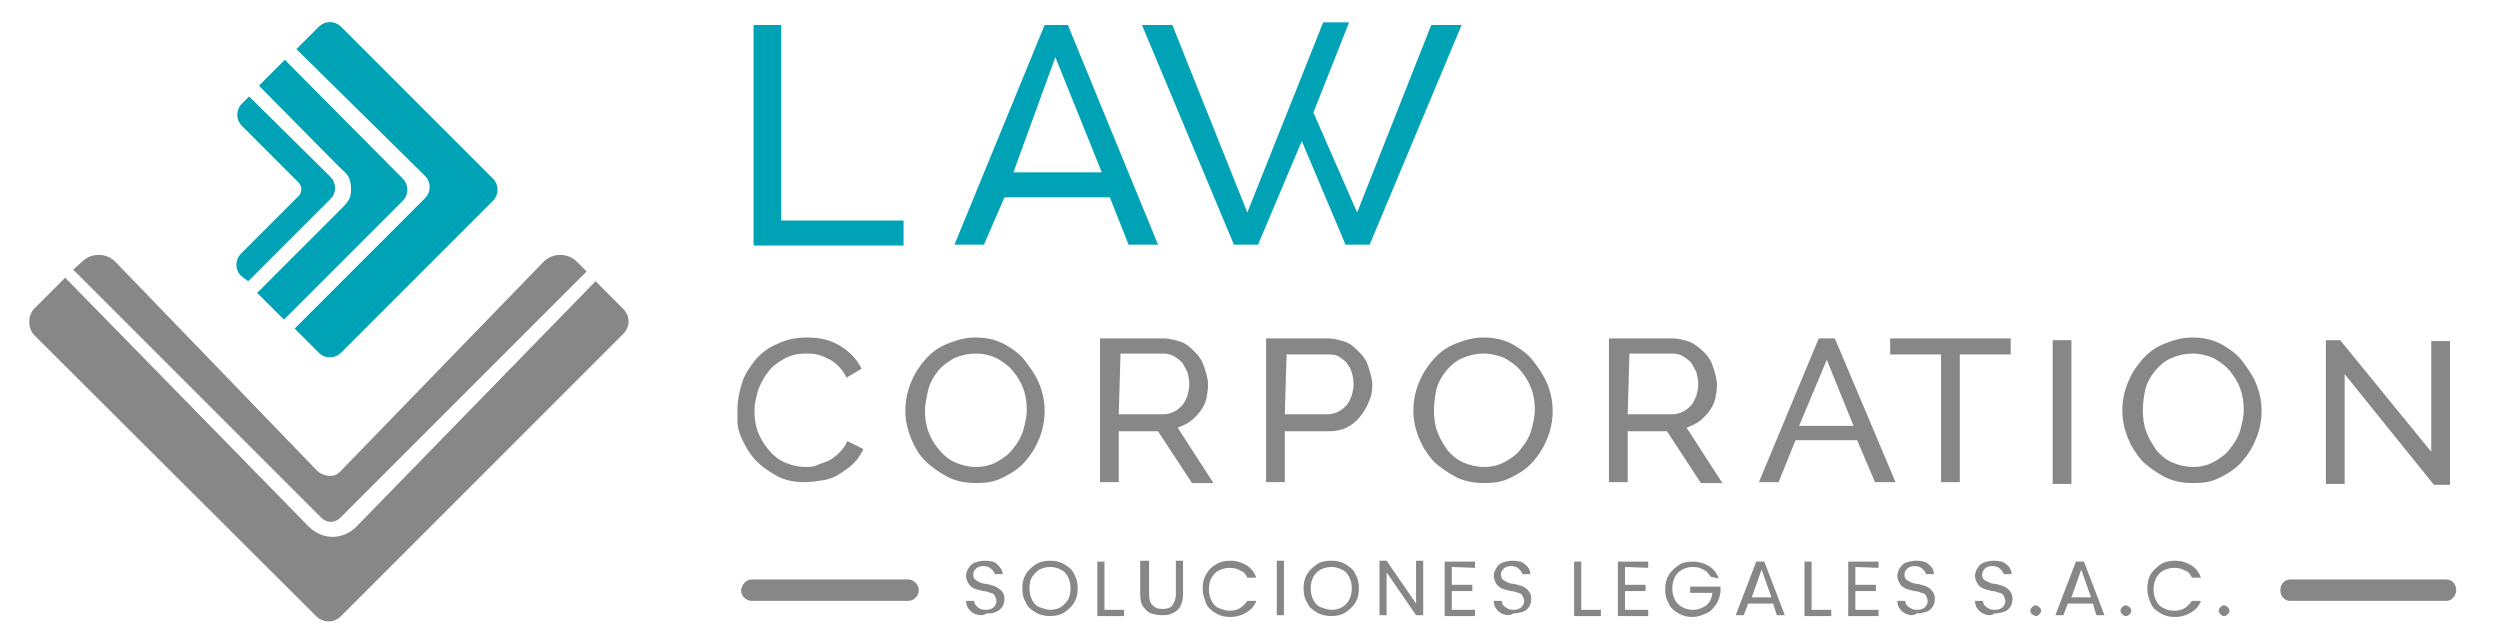
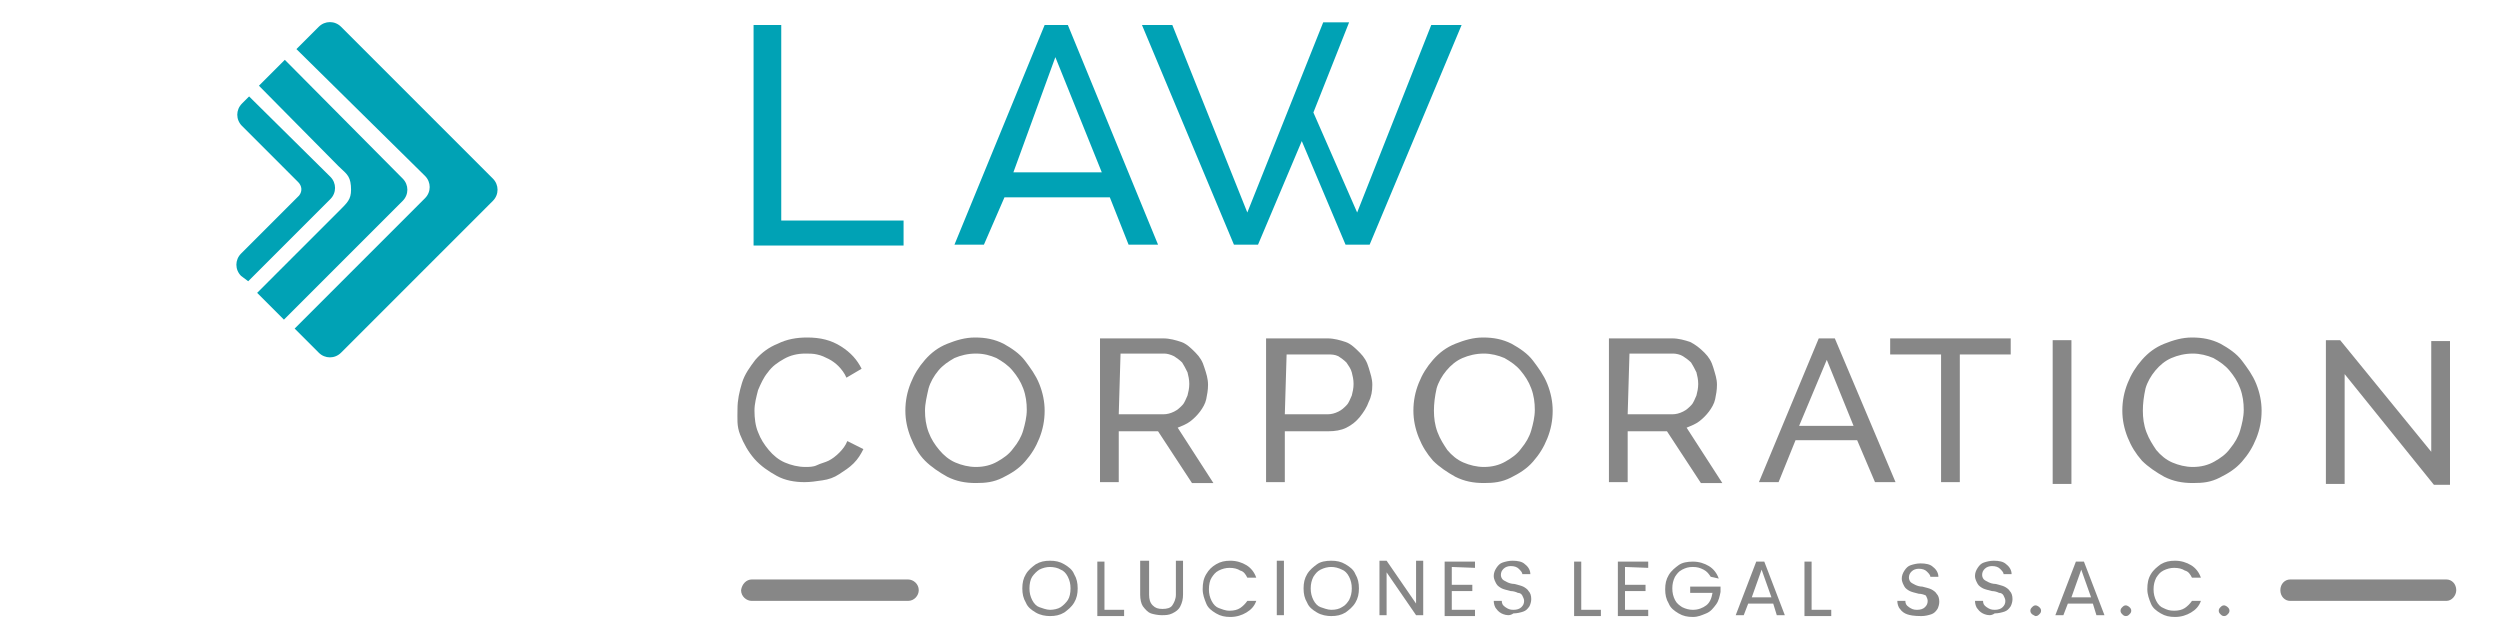
<svg xmlns="http://www.w3.org/2000/svg" id="Capa_1" x="0px" y="0px" viewBox="0 0 280 70.1" style="enable-background:new 0 0 280 70.1;" xml:space="preserve">
  <style type="text/css">	.st0{fill-rule:evenodd;clip-rule:evenodd;fill:#878787;}	.st1{fill-rule:evenodd;clip-rule:evenodd;fill:#00A2B5;}	.st2{fill:#00A2B5;}	.st3{fill:#878787;}</style>
-   <path class="st0" d="M8.2,30.2L36,58c0.6,0.6,1.5,0.6,2.1,0l27.6-27.6l-1.1-1.1c-1-1-2.7-1-3.7,0L38.6,52.3c-0.5,0.5-0.8,1-1.6,1 c-0.5,0-1.1-0.2-1.5-0.6L12.9,29.3c-1-1-2.7-1-3.7,0L8.2,30.2z M3.8,34.6l3.5-3.5L34.6,59c1.5,1.5,3.8,1.5,5.3,0l26.8-27.5l3.1,3.1 c0.8,0.8,0.8,2,0,2.8L38.2,69c-0.8,0.8-2,0.8-2.8,0L3.8,37.5C3.1,36.7,3.1,35.4,3.8,34.6z" />
  <path class="st1" d="M27.9,10.8l9.1,9c0.7,0.7,0.7,1.8,0,2.5l-9.2,9.2L27,30.9c-0.7-0.7-0.7-1.8,0-2.5l6.5-6.5 c0.4-0.5,0.3-1.1-0.1-1.5l-6.3-6.3c-0.7-0.7-0.7-1.8,0-2.5L27.9,10.8z M29,9.6l2.9-2.9L45.1,20c0.7,0.7,0.7,1.8,0,2.5L31.8,35.8 l-3-3l9.5-9.5c0.8-0.8,1.1-1.2,1-2.5c-0.1-1.2-0.6-1.4-1.4-2.2L29,9.6z M33.2,5.5L35.7,3c0.7-0.7,1.8-0.7,2.5,0l17,17 c0.7,0.7,0.7,1.8,0,2.5l-17,17c-0.7,0.7-1.8,0.7-2.5,0l-2.7-2.7l14.6-14.6c0.7-0.7,0.7-1.8,0-2.5L33.2,5.5z" />
  <path class="st2" d="M148.2,2.5h2.9l-4,10.1l4.9,11.2l8.3-21h3.4l-10.3,24.6h-2.7l-4.9-11.6l-4.9,11.6h-2.7L127.9,2.8h3.4l8.4,21 L148.2,2.5z M123.4,19.3l-5.2-12.9l-4.7,12.9H123.4z M117,2.8h2.6l10.1,24.6h-3.3l-2.1-5.3h-11.8l-2.3,5.3h-3.3L117,2.8z M84.4,27.5 V2.8h3.1v21.9h13.7v2.8L84.4,27.5z" />
  <g>
    <path class="st3" d="M82.6,45.8c0-1,0.2-1.9,0.5-2.9s0.9-1.8,1.5-2.6c0.7-0.8,1.5-1.4,2.5-1.8c1-0.5,2.1-0.7,3.3-0.7  c1.5,0,2.7,0.3,3.8,1s1.8,1.5,2.3,2.5l-1.7,1c-0.2-0.5-0.6-1-0.9-1.3c-0.3-0.3-0.7-0.6-1.1-0.8c-0.4-0.2-0.8-0.4-1.3-0.5  c-0.4-0.1-0.9-0.1-1.3-0.1c-0.9,0-1.7,0.2-2.4,0.6c-0.7,0.4-1.3,0.8-1.8,1.5c-0.5,0.6-0.8,1.3-1.1,2c-0.2,0.8-0.4,1.5-0.4,2.3  c0,0.8,0.1,1.7,0.4,2.4c0.3,0.8,0.7,1.4,1.2,2c0.5,0.6,1.1,1.1,1.8,1.4c0.7,0.3,1.5,0.5,2.3,0.5c0.4,0,0.9,0,1.3-0.2  s0.9-0.3,1.3-0.5s0.8-0.5,1.2-0.9c0.4-0.4,0.7-0.8,0.9-1.3l1.8,0.9c-0.3,0.6-0.6,1.1-1.1,1.6s-1,0.8-1.6,1.2s-1.2,0.6-1.9,0.7  s-1.3,0.2-2,0.2c-1.1,0-2.2-0.2-3.1-0.7s-1.8-1.1-2.5-1.9c-0.7-0.8-1.2-1.7-1.6-2.7S82.6,46.9,82.6,45.8z" />
  </g>
  <g>
    <path class="st3" d="M109.3,54.1c-1.2,0-2.2-0.2-3.2-0.7c-0.9-0.5-1.8-1.1-2.5-1.8s-1.2-1.6-1.6-2.6s-0.6-2-0.6-3  c0-1.1,0.2-2.1,0.6-3.1s0.9-1.8,1.6-2.6c0.7-0.8,1.5-1.4,2.5-1.8s2-0.7,3.1-0.7c1.2,0,2.2,0.2,3.2,0.7c0.9,0.5,1.8,1.1,2.4,1.9  s1.2,1.6,1.6,2.6s0.6,2,0.6,3c0,1.1-0.2,2.1-0.6,3.1c-0.4,1-0.9,1.8-1.6,2.6c-0.7,0.8-1.5,1.3-2.5,1.8S110.4,54.1,109.3,54.1z   M103.6,46c0,0.8,0.1,1.6,0.4,2.4c0.3,0.8,0.7,1.4,1.2,2c0.5,0.6,1.1,1.1,1.8,1.4s1.5,0.5,2.3,0.5c0.9,0,1.7-0.2,2.4-0.6  c0.7-0.4,1.3-0.8,1.8-1.5c0.5-0.6,0.9-1.3,1.1-2s0.4-1.5,0.4-2.3c0-0.8-0.1-1.6-0.4-2.4c-0.3-0.8-0.7-1.4-1.2-2s-1.1-1-1.8-1.4  c-0.7-0.3-1.4-0.5-2.3-0.5c-0.9,0-1.7,0.2-2.4,0.5c-0.7,0.4-1.3,0.8-1.8,1.4s-0.9,1.3-1.1,2C103.8,44.4,103.6,45.2,103.6,46z" />
  </g>
  <g>
    <path class="st3" d="M123.2,54V37.9h7.1c0.7,0,1.4,0.2,2,0.4s1.1,0.7,1.6,1.2s0.8,1,1,1.7c0.2,0.6,0.4,1.2,0.4,1.9  c0,0.6-0.1,1.1-0.2,1.6s-0.4,1-0.7,1.4c-0.3,0.4-0.7,0.8-1.1,1.1s-0.9,0.5-1.4,0.7l4,6.2h-2.4l-3.8-5.8h-4.4V54  C125.3,54,123.2,54,123.2,54z M125.3,46.4h5c0.4,0,0.8-0.1,1.2-0.3s0.6-0.4,0.9-0.7s0.4-0.7,0.6-1.1c0.1-0.4,0.2-0.8,0.2-1.3  c0-0.5-0.1-0.9-0.2-1.3c-0.2-0.4-0.4-0.8-0.6-1.1c-0.3-0.3-0.6-0.5-0.9-0.7c-0.4-0.2-0.8-0.3-1.1-0.3h-4.9L125.3,46.4L125.3,46.4z" />
  </g>
  <g>
    <path class="st3" d="M141.8,54V37.9h6.9c0.7,0,1.4,0.2,2,0.4s1.1,0.7,1.6,1.2s0.8,1,1,1.7s0.4,1.2,0.4,1.9c0,0.7-0.1,1.3-0.4,1.9  c-0.2,0.6-0.6,1.2-1,1.7c-0.4,0.5-0.9,0.9-1.5,1.2c-0.6,0.3-1.3,0.4-2,0.4h-4.9V54L141.8,54L141.8,54z M143.9,46.4h4.8  c0.4,0,0.8-0.1,1.2-0.3s0.6-0.4,0.9-0.7s0.4-0.7,0.6-1.1c0.1-0.4,0.2-0.8,0.2-1.3c0-0.5-0.1-0.9-0.2-1.3s-0.4-0.8-0.6-1.1  c-0.3-0.3-0.6-0.5-0.9-0.7c-0.4-0.2-0.8-0.2-1.1-0.2h-4.7L143.9,46.4L143.9,46.4z" />
  </g>
  <g>
    <path class="st3" d="M166.2,54.1c-1.2,0-2.2-0.2-3.2-0.7c-0.9-0.5-1.8-1.1-2.5-1.8c-0.7-0.8-1.2-1.6-1.6-2.6s-0.6-2-0.6-3  c0-1.1,0.2-2.1,0.6-3.1s0.9-1.8,1.6-2.6c0.7-0.8,1.5-1.4,2.5-1.8s2-0.7,3.1-0.7c1.2,0,2.2,0.2,3.2,0.7c0.9,0.5,1.8,1.1,2.4,1.9  s1.2,1.6,1.6,2.6s0.6,2,0.6,3c0,1.1-0.2,2.1-0.6,3.1c-0.4,1-0.9,1.8-1.6,2.6s-1.5,1.3-2.5,1.8S167.3,54.1,166.2,54.1z M160.6,46  c0,0.8,0.1,1.6,0.4,2.4s0.7,1.4,1.1,2c0.5,0.6,1.1,1.1,1.8,1.4s1.5,0.5,2.3,0.5c0.9,0,1.7-0.2,2.4-0.6c0.7-0.4,1.3-0.8,1.8-1.5  c0.5-0.6,0.9-1.3,1.1-2s0.4-1.5,0.4-2.3c0-0.8-0.1-1.6-0.4-2.4s-0.7-1.4-1.2-2s-1.1-1-1.8-1.4c-0.7-0.3-1.5-0.5-2.3-0.5  c-0.9,0-1.7,0.2-2.4,0.5s-1.3,0.8-1.8,1.4s-0.9,1.3-1.1,2C160.7,44.4,160.6,45.2,160.6,46z" />
  </g>
  <g>
    <path class="st3" d="M180.2,54V37.9h7.1c0.7,0,1.4,0.2,2,0.4c0.6,0.3,1.1,0.7,1.6,1.2s0.8,1,1,1.7s0.4,1.2,0.4,1.9  c0,0.6-0.1,1.1-0.2,1.6s-0.4,1-0.7,1.4s-0.7,0.8-1.1,1.1s-0.9,0.5-1.4,0.7l4,6.2h-2.4l-3.8-5.8h-4.4V54C182.3,54,180.2,54,180.2,54  z M182.3,46.4h5c0.4,0,0.8-0.1,1.2-0.3s0.6-0.4,0.9-0.7s0.4-0.7,0.6-1.1c0.1-0.4,0.2-0.8,0.2-1.3c0-0.5-0.1-0.9-0.2-1.3  c-0.2-0.4-0.4-0.8-0.6-1.1c-0.3-0.3-0.6-0.5-0.9-0.7s-0.8-0.3-1.1-0.3h-4.9L182.3,46.4L182.3,46.4z" />
  </g>
  <g>
    <path class="st3" d="M203.7,37.9h1.8l6.8,16.1H210l-2-4.7h-6.9l-1.9,4.7H197L203.7,37.9z M207.6,47.7l-3-7.4l-3.1,7.4H207.6z" />
  </g>
  <g>
    <path class="st3" d="M225.2,39.7h-5.7V54h-2.1V39.7h-5.7v-1.8h13.5L225.2,39.7L225.2,39.7z" />
  </g>
  <g>
    <path class="st3" d="M245.6,54.1c-1.2,0-2.2-0.2-3.2-0.7c-0.9-0.5-1.8-1.1-2.5-1.8c-0.7-0.8-1.2-1.6-1.6-2.6s-0.6-2-0.6-3  c0-1.1,0.2-2.1,0.6-3.1s0.9-1.8,1.6-2.6c0.7-0.8,1.5-1.4,2.5-1.8s2-0.7,3.1-0.7c1.2,0,2.2,0.2,3.2,0.7c0.9,0.5,1.8,1.1,2.4,1.9  s1.2,1.6,1.6,2.6s0.6,2,0.6,3c0,1.1-0.2,2.1-0.6,3.1c-0.4,1-0.9,1.8-1.6,2.6s-1.5,1.3-2.5,1.8S246.8,54.1,245.6,54.1z M240,46  c0,0.8,0.1,1.6,0.4,2.4s0.7,1.4,1.1,2c0.5,0.6,1.1,1.1,1.8,1.4s1.5,0.5,2.3,0.5c0.9,0,1.7-0.2,2.4-0.6c0.7-0.4,1.3-0.8,1.8-1.5  c0.5-0.6,0.9-1.3,1.1-2s0.4-1.5,0.4-2.3c0-0.8-0.1-1.6-0.4-2.4s-0.7-1.4-1.2-2s-1.1-1-1.8-1.4c-0.7-0.3-1.5-0.5-2.3-0.5  c-0.9,0-1.7,0.2-2.4,0.5s-1.3,0.8-1.8,1.4s-0.9,1.3-1.1,2C240.1,44.4,240,45.2,240,46z" />
  </g>
  <g>
    <path class="st3" d="M229.9,54.2V38.1h2.1v16.1H229.9z" />
  </g>
  <g>
    <path class="st3" d="M262.6,41.9v12.3h-2.1V38.1h1.6l10.2,12.5V38.2h2.1v16.1h-1.8L262.6,41.9z" />
  </g>
  <g>
-     <path class="st3" d="M109.3,68.8c-0.3-0.1-0.6-0.3-0.8-0.6c-0.2-0.2-0.3-0.6-0.3-0.9h0.9c0,0.3,0.2,0.5,0.4,0.7  c0.2,0.2,0.5,0.3,0.9,0.3c0.4,0,0.7-0.1,0.9-0.3s0.3-0.4,0.3-0.7c0-0.2-0.1-0.4-0.2-0.6s-0.3-0.3-0.5-0.3c-0.2-0.1-0.5-0.2-0.8-0.2  c-0.4-0.1-0.8-0.2-1-0.3c-0.2-0.1-0.5-0.3-0.6-0.5s-0.3-0.5-0.3-0.9c0-0.3,0.1-0.6,0.3-0.9c0.2-0.3,0.4-0.5,0.7-0.6  c0.3-0.1,0.7-0.2,1.1-0.2c0.6,0,1.1,0.1,1.4,0.4s0.6,0.7,0.6,1.1h-0.9c0-0.2-0.2-0.4-0.4-0.6s-0.5-0.3-0.9-0.3  c-0.3,0-0.6,0.1-0.8,0.3c-0.2,0.2-0.3,0.4-0.3,0.7c0,0.2,0.1,0.4,0.2,0.5s0.3,0.2,0.5,0.3s0.5,0.2,0.8,0.2c0.4,0.1,0.8,0.2,1,0.3  s0.5,0.3,0.7,0.5c0.2,0.2,0.3,0.5,0.3,0.9c0,0.3-0.1,0.6-0.2,0.8s-0.4,0.5-0.7,0.6c-0.3,0.2-0.7,0.2-1.1,0.2  C110,69,109.7,68.9,109.3,68.8z" />
-   </g>
+     </g>
  <g>
    <path class="st3" d="M116,68.6c-0.5-0.3-0.9-0.6-1.1-1.1c-0.3-0.5-0.4-1-0.4-1.6s0.1-1.1,0.4-1.6s0.7-0.8,1.1-1.1  c0.5-0.3,1-0.4,1.6-0.4s1.1,0.1,1.6,0.4c0.5,0.3,0.9,0.6,1.1,1.1c0.3,0.5,0.4,1,0.4,1.6s-0.1,1.1-0.4,1.6s-0.7,0.8-1.1,1.1  c-0.5,0.3-1,0.4-1.6,0.4C117.1,69,116.5,68.9,116,68.6z M118.8,68c0.3-0.2,0.6-0.5,0.8-0.8s0.3-0.8,0.3-1.3s-0.1-0.9-0.3-1.3  s-0.5-0.7-0.8-0.8c-0.3-0.2-0.8-0.3-1.2-0.3s-0.8,0.1-1.2,0.3c-0.3,0.2-0.6,0.5-0.8,0.8s-0.3,0.8-0.3,1.3c0,0.5,0.1,0.9,0.3,1.3  s0.5,0.7,0.8,0.8s0.8,0.3,1.2,0.3S118.5,68.2,118.8,68z" />
  </g>
  <g>
    <path class="st3" d="M123.7,68.3h2.2v0.7h-3v-6.1h0.8L123.7,68.3L123.7,68.3z" />
  </g>
  <g>
    <path class="st3" d="M128.7,62.8v3.8c0,0.5,0.1,0.9,0.4,1.2c0.3,0.3,0.6,0.4,1.1,0.4c0.5,0,0.9-0.1,1.1-0.4s0.4-0.7,0.4-1.2v-3.8  h0.8v3.8c0,0.5-0.1,0.9-0.3,1.3s-0.5,0.6-0.9,0.8c-0.4,0.2-0.8,0.2-1.2,0.2c-0.4,0-0.9-0.1-1.2-0.2s-0.6-0.4-0.9-0.8  c-0.2-0.3-0.3-0.8-0.3-1.3v-3.8C127.8,62.8,128.7,62.8,128.7,62.8z" />
  </g>
  <g>
    <path class="st3" d="M135.1,64.3c0.3-0.5,0.6-0.8,1.1-1.1c0.5-0.3,1-0.4,1.6-0.4c0.7,0,1.3,0.2,1.8,0.5s0.9,0.8,1.1,1.4h-1  c-0.2-0.4-0.4-0.7-0.8-0.8c-0.3-0.2-0.7-0.3-1.2-0.3c-0.4,0-0.8,0.1-1.2,0.3c-0.4,0.2-0.6,0.5-0.8,0.8s-0.3,0.8-0.3,1.3  c0,0.5,0.1,0.9,0.3,1.3c0.2,0.4,0.5,0.7,0.8,0.8s0.7,0.3,1.2,0.3c0.5,0,0.9-0.1,1.2-0.3s0.6-0.5,0.8-0.8h1c-0.2,0.6-0.6,1-1.1,1.3  s-1.1,0.5-1.8,0.5c-0.6,0-1.1-0.1-1.6-0.4c-0.5-0.3-0.9-0.6-1.1-1.1s-0.4-1-0.4-1.6C134.7,65.3,134.8,64.8,135.1,64.3z" />
  </g>
  <g>
    <path class="st3" d="M143.8,62.8v6.1H143v-6.1L143.8,62.8z" />
  </g>
  <g>
    <path class="st3" d="M147.5,68.6c-0.5-0.3-0.9-0.6-1.1-1.1c-0.3-0.5-0.4-1-0.4-1.6s0.1-1.1,0.4-1.6s0.7-0.8,1.1-1.1s1-0.4,1.6-0.4  c0.6,0,1.1,0.1,1.6,0.4c0.5,0.3,0.9,0.6,1.1,1.1c0.3,0.5,0.4,1,0.4,1.6s-0.1,1.1-0.4,1.6s-0.7,0.8-1.1,1.1c-0.5,0.3-1,0.4-1.6,0.4  C148.6,69,148,68.9,147.5,68.6z M150.3,68c0.4-0.2,0.6-0.5,0.8-0.8c0.2-0.4,0.3-0.8,0.3-1.3s-0.1-0.9-0.3-1.3s-0.5-0.7-0.8-0.8  c-0.4-0.2-0.8-0.3-1.2-0.3c-0.4,0-0.8,0.1-1.2,0.3s-0.6,0.5-0.8,0.8c-0.2,0.4-0.3,0.8-0.3,1.3c0,0.5,0.1,0.9,0.3,1.3  c0.2,0.4,0.5,0.7,0.8,0.8s0.8,0.3,1.2,0.3C149.6,68.3,150,68.2,150.3,68z" />
  </g>
  <g>
    <path class="st3" d="M159.4,68.9h-0.8l-3.3-4.8v4.8h-0.8v-6.1h0.8l3.3,4.8v-4.8h0.8V68.9z" />
  </g>
  <g>
    <path class="st3" d="M162.6,63.5v2h2.3v0.7h-2.3v2.1h2.6V69h-3.4v-6.1h3.4v0.7L162.6,63.5L162.6,63.5z" />
  </g>
  <g>
    <path class="st3" d="M168.4,68.8c-0.3-0.1-0.6-0.3-0.8-0.6c-0.2-0.2-0.3-0.6-0.3-0.9h0.9c0,0.3,0.1,0.5,0.4,0.7s0.5,0.3,0.9,0.3  c0.4,0,0.7-0.1,0.9-0.3s0.3-0.4,0.3-0.7c0-0.2-0.1-0.4-0.2-0.6c-0.1-0.2-0.3-0.3-0.5-0.3c-0.2-0.1-0.5-0.2-0.8-0.2  c-0.4-0.1-0.8-0.2-1-0.3c-0.2-0.1-0.5-0.3-0.6-0.5s-0.3-0.5-0.3-0.9c0-0.3,0.1-0.6,0.3-0.9c0.2-0.3,0.4-0.5,0.7-0.6  s0.7-0.2,1.1-0.2c0.6,0,1.1,0.1,1.4,0.4c0.4,0.3,0.6,0.7,0.6,1.1h-0.9c0-0.2-0.2-0.4-0.4-0.6s-0.5-0.3-0.9-0.3  c-0.3,0-0.6,0.1-0.8,0.3s-0.3,0.4-0.3,0.7c0,0.2,0.1,0.4,0.2,0.5s0.3,0.2,0.5,0.3s0.5,0.2,0.8,0.2c0.4,0.1,0.8,0.2,1,0.3  s0.5,0.3,0.6,0.5c0.2,0.2,0.3,0.5,0.3,0.9c0,0.3-0.1,0.6-0.2,0.8c-0.2,0.3-0.4,0.5-0.7,0.6s-0.7,0.2-1.1,0.2  C169.1,69,168.7,68.9,168.4,68.8z" />
  </g>
  <g>
    <path class="st3" d="M177.1,68.3h2.2v0.7h-3v-6.1h0.8L177.1,68.3L177.1,68.3z" />
  </g>
  <g>
    <path class="st3" d="M182,63.5v2h2.3v0.7H182v2.1h2.6V69h-3.4v-6.1h3.4v0.7L182,63.5L182,63.5z" />
  </g>
  <g>
    <path class="st3" d="M191.6,64.6c-0.2-0.3-0.4-0.6-0.8-0.8s-0.7-0.3-1.2-0.3s-0.8,0.1-1.2,0.3c-0.4,0.2-0.6,0.5-0.8,0.8  c-0.2,0.4-0.3,0.8-0.3,1.3s0.1,0.9,0.3,1.3s0.5,0.6,0.8,0.8c0.4,0.2,0.8,0.3,1.2,0.3c0.6,0,1.1-0.2,1.5-0.5  c0.4-0.3,0.6-0.8,0.7-1.4h-2.5v-0.7h3.4v0.6c-0.1,0.5-0.2,1-0.5,1.4s-0.6,0.8-1.1,1s-0.9,0.4-1.5,0.4c-0.6,0-1.1-0.1-1.6-0.4  c-0.5-0.3-0.9-0.6-1.1-1.1c-0.3-0.5-0.4-1-0.4-1.6c0-0.6,0.1-1.1,0.4-1.6s0.7-0.8,1.1-1.1s1-0.4,1.6-0.4c0.7,0,1.3,0.2,1.8,0.5  s0.9,0.8,1.1,1.4L191.6,64.6L191.6,64.6z" />
  </g>
  <g>
    <path class="st3" d="M198.6,67.6h-2.8l-0.5,1.3h-0.9l2.3-6h0.9l2.3,6h-0.9L198.6,67.6z M198.4,66.9l-1.1-3.1l-1.1,3.1H198.4z" />
  </g>
  <g>
    <path class="st3" d="M202.9,68.3h2.2v0.7h-3v-6.1h0.8L202.9,68.3L202.9,68.3z" />
  </g>
  <g>
-     <path class="st3" d="M207.8,63.5v2h2.3v0.7h-2.3v2.1h2.6V69H207v-6.1h3.4v0.7L207.8,63.5L207.8,63.5z" />
-   </g>
+     </g>
  <g>
-     <path class="st3" d="M213.6,68.8c-0.3-0.1-0.6-0.3-0.8-0.6c-0.2-0.2-0.3-0.6-0.3-0.9h0.9c0,0.3,0.1,0.5,0.4,0.7s0.5,0.3,0.9,0.3  c0.4,0,0.7-0.1,0.9-0.3s0.3-0.4,0.3-0.7c0-0.2-0.1-0.4-0.2-0.6c-0.1-0.2-0.3-0.3-0.5-0.3c-0.2-0.1-0.5-0.2-0.8-0.2  c-0.4-0.1-0.8-0.2-1-0.3c-0.2-0.1-0.5-0.3-0.6-0.5s-0.3-0.5-0.3-0.9c0-0.3,0.1-0.6,0.3-0.9c0.2-0.3,0.4-0.5,0.7-0.6  s0.7-0.2,1.1-0.2c0.6,0,1.1,0.1,1.4,0.4c0.4,0.3,0.6,0.7,0.6,1.1h-0.9c0-0.2-0.2-0.4-0.4-0.6s-0.5-0.3-0.9-0.3  c-0.3,0-0.6,0.1-0.8,0.3s-0.3,0.4-0.3,0.7c0,0.2,0.1,0.4,0.2,0.5s0.3,0.2,0.5,0.3s0.5,0.2,0.8,0.2c0.4,0.1,0.8,0.2,1,0.3  s0.5,0.3,0.6,0.5c0.2,0.2,0.3,0.5,0.3,0.9c0,0.3-0.1,0.6-0.2,0.8c-0.2,0.3-0.4,0.5-0.7,0.6s-0.7,0.2-1.1,0.2  C214.3,69,213.9,68.9,213.6,68.8z" />
+     <path class="st3" d="M213.6,68.8c-0.3-0.1-0.6-0.3-0.8-0.6c-0.2-0.2-0.3-0.6-0.3-0.9h0.9c0,0.3,0.1,0.5,0.4,0.7s0.5,0.3,0.9,0.3  c0.4,0,0.7-0.1,0.9-0.3s0.3-0.4,0.3-0.7c0-0.2-0.1-0.4-0.2-0.6c-0.2-0.1-0.5-0.2-0.8-0.2  c-0.4-0.1-0.8-0.2-1-0.3c-0.2-0.1-0.5-0.3-0.6-0.5s-0.3-0.5-0.3-0.9c0-0.3,0.1-0.6,0.3-0.9c0.2-0.3,0.4-0.5,0.7-0.6  s0.7-0.2,1.1-0.2c0.6,0,1.1,0.1,1.4,0.4c0.4,0.3,0.6,0.7,0.6,1.1h-0.9c0-0.2-0.2-0.4-0.4-0.6s-0.5-0.3-0.9-0.3  c-0.3,0-0.6,0.1-0.8,0.3s-0.3,0.4-0.3,0.7c0,0.2,0.1,0.4,0.2,0.5s0.3,0.2,0.5,0.3s0.5,0.2,0.8,0.2c0.4,0.1,0.8,0.2,1,0.3  s0.5,0.3,0.6,0.5c0.2,0.2,0.3,0.5,0.3,0.9c0,0.3-0.1,0.6-0.2,0.8c-0.2,0.3-0.4,0.5-0.7,0.6s-0.7,0.2-1.1,0.2  C214.3,69,213.9,68.9,213.6,68.8z" />
  </g>
  <g>
    <path class="st3" d="M222.3,68.8c-0.3-0.1-0.6-0.3-0.8-0.6c-0.2-0.2-0.3-0.6-0.3-0.9h0.9c0,0.3,0.1,0.5,0.4,0.7s0.5,0.3,0.9,0.3  c0.4,0,0.7-0.1,0.9-0.3s0.3-0.4,0.3-0.7c0-0.2-0.1-0.4-0.2-0.6c-0.1-0.2-0.3-0.3-0.5-0.3c-0.2-0.1-0.5-0.2-0.8-0.2  c-0.4-0.1-0.8-0.2-1-0.3c-0.2-0.1-0.5-0.3-0.6-0.5s-0.3-0.5-0.3-0.9c0-0.3,0.1-0.6,0.3-0.9c0.2-0.3,0.4-0.5,0.7-0.6  s0.7-0.2,1.1-0.2c0.6,0,1.1,0.1,1.4,0.4c0.4,0.3,0.6,0.7,0.6,1.1h-0.9c0-0.2-0.2-0.4-0.4-0.6s-0.5-0.3-0.9-0.3  c-0.3,0-0.6,0.1-0.8,0.3s-0.3,0.4-0.3,0.7c0,0.2,0.1,0.4,0.2,0.5s0.3,0.2,0.5,0.3s0.5,0.2,0.8,0.2c0.4,0.1,0.8,0.2,1,0.3  s0.5,0.3,0.6,0.5c0.2,0.2,0.3,0.5,0.3,0.9c0,0.3-0.1,0.6-0.2,0.8c-0.2,0.3-0.4,0.5-0.7,0.6s-0.7,0.2-1.1,0.2  C223,69,222.6,68.9,222.3,68.8z" />
  </g>
  <g>
    <path class="st3" d="M227.6,68.8c-0.1-0.1-0.2-0.2-0.2-0.4s0.1-0.3,0.2-0.4s0.2-0.2,0.4-0.2c0.1,0,0.3,0.1,0.4,0.2  c0.1,0.1,0.2,0.2,0.2,0.4s-0.1,0.3-0.2,0.4S228.2,69,228,69C227.9,69,227.8,68.9,227.6,68.8z" />
  </g>
  <g>
    <path class="st3" d="M234.4,67.6h-2.8l-0.5,1.3h-0.9l2.3-6h0.9l2.3,6h-0.9L234.4,67.6z M234.2,66.9l-1.1-3.1l-1.1,3.1H234.2z" />
  </g>
  <g>
    <path class="st3" d="M237.7,68.8c-0.1-0.1-0.2-0.2-0.2-0.4s0.1-0.3,0.2-0.4s0.2-0.2,0.4-0.2c0.1,0,0.3,0.1,0.4,0.2  c0.1,0.1,0.2,0.2,0.2,0.4s-0.1,0.3-0.2,0.4s-0.2,0.2-0.4,0.2C237.9,69,237.8,68.9,237.7,68.8z" />
  </g>
  <g>
    <path class="st3" d="M240.9,64.3c0.3-0.5,0.7-0.8,1.1-1.1c0.5-0.3,1-0.4,1.6-0.4c0.7,0,1.3,0.2,1.8,0.5s0.9,0.8,1.1,1.4h-1  c-0.2-0.4-0.4-0.7-0.8-0.8c-0.3-0.2-0.7-0.3-1.2-0.3c-0.4,0-0.8,0.1-1.2,0.3c-0.4,0.2-0.6,0.5-0.8,0.8c-0.2,0.4-0.3,0.8-0.3,1.3  c0,0.5,0.1,0.9,0.3,1.3c0.2,0.4,0.5,0.7,0.8,0.8c0.4,0.2,0.7,0.3,1.2,0.3c0.5,0,0.9-0.1,1.2-0.3s0.6-0.5,0.8-0.8h1  c-0.2,0.6-0.6,1-1.1,1.3s-1.1,0.5-1.8,0.5c-0.6,0-1.1-0.1-1.6-0.4c-0.5-0.3-0.9-0.6-1.1-1.1s-0.4-1-0.4-1.6  C240.5,65.3,240.6,64.8,240.9,64.3z" />
  </g>
  <g>
    <path class="st3" d="M248.7,68.8c-0.1-0.1-0.2-0.2-0.2-0.4s0.1-0.3,0.2-0.4s0.2-0.2,0.4-0.2c0.1,0,0.3,0.1,0.4,0.2  c0.1,0.1,0.2,0.2,0.2,0.4s-0.1,0.3-0.2,0.4s-0.2,0.2-0.4,0.2C248.9,69,248.8,68.9,248.7,68.8z" />
  </g>
  <path class="st0" d="M84.2,64.9h17.5c0.6,0,1.2,0.5,1.2,1.2l0,0c0,0.6-0.5,1.2-1.2,1.2H84.2c-0.6,0-1.2-0.5-1.2-1.2l0,0 C83.1,65.4,83.6,64.9,84.2,64.9" />
  <path class="st0" d="M256.5,64.9H274c0.6,0,1.1,0.5,1.1,1.2l0,0c0,0.6-0.5,1.2-1.1,1.2h-17.5c-0.6,0-1.1-0.5-1.1-1.2l0,0 C255.4,65.4,255.9,64.9,256.5,64.9" />
</svg>